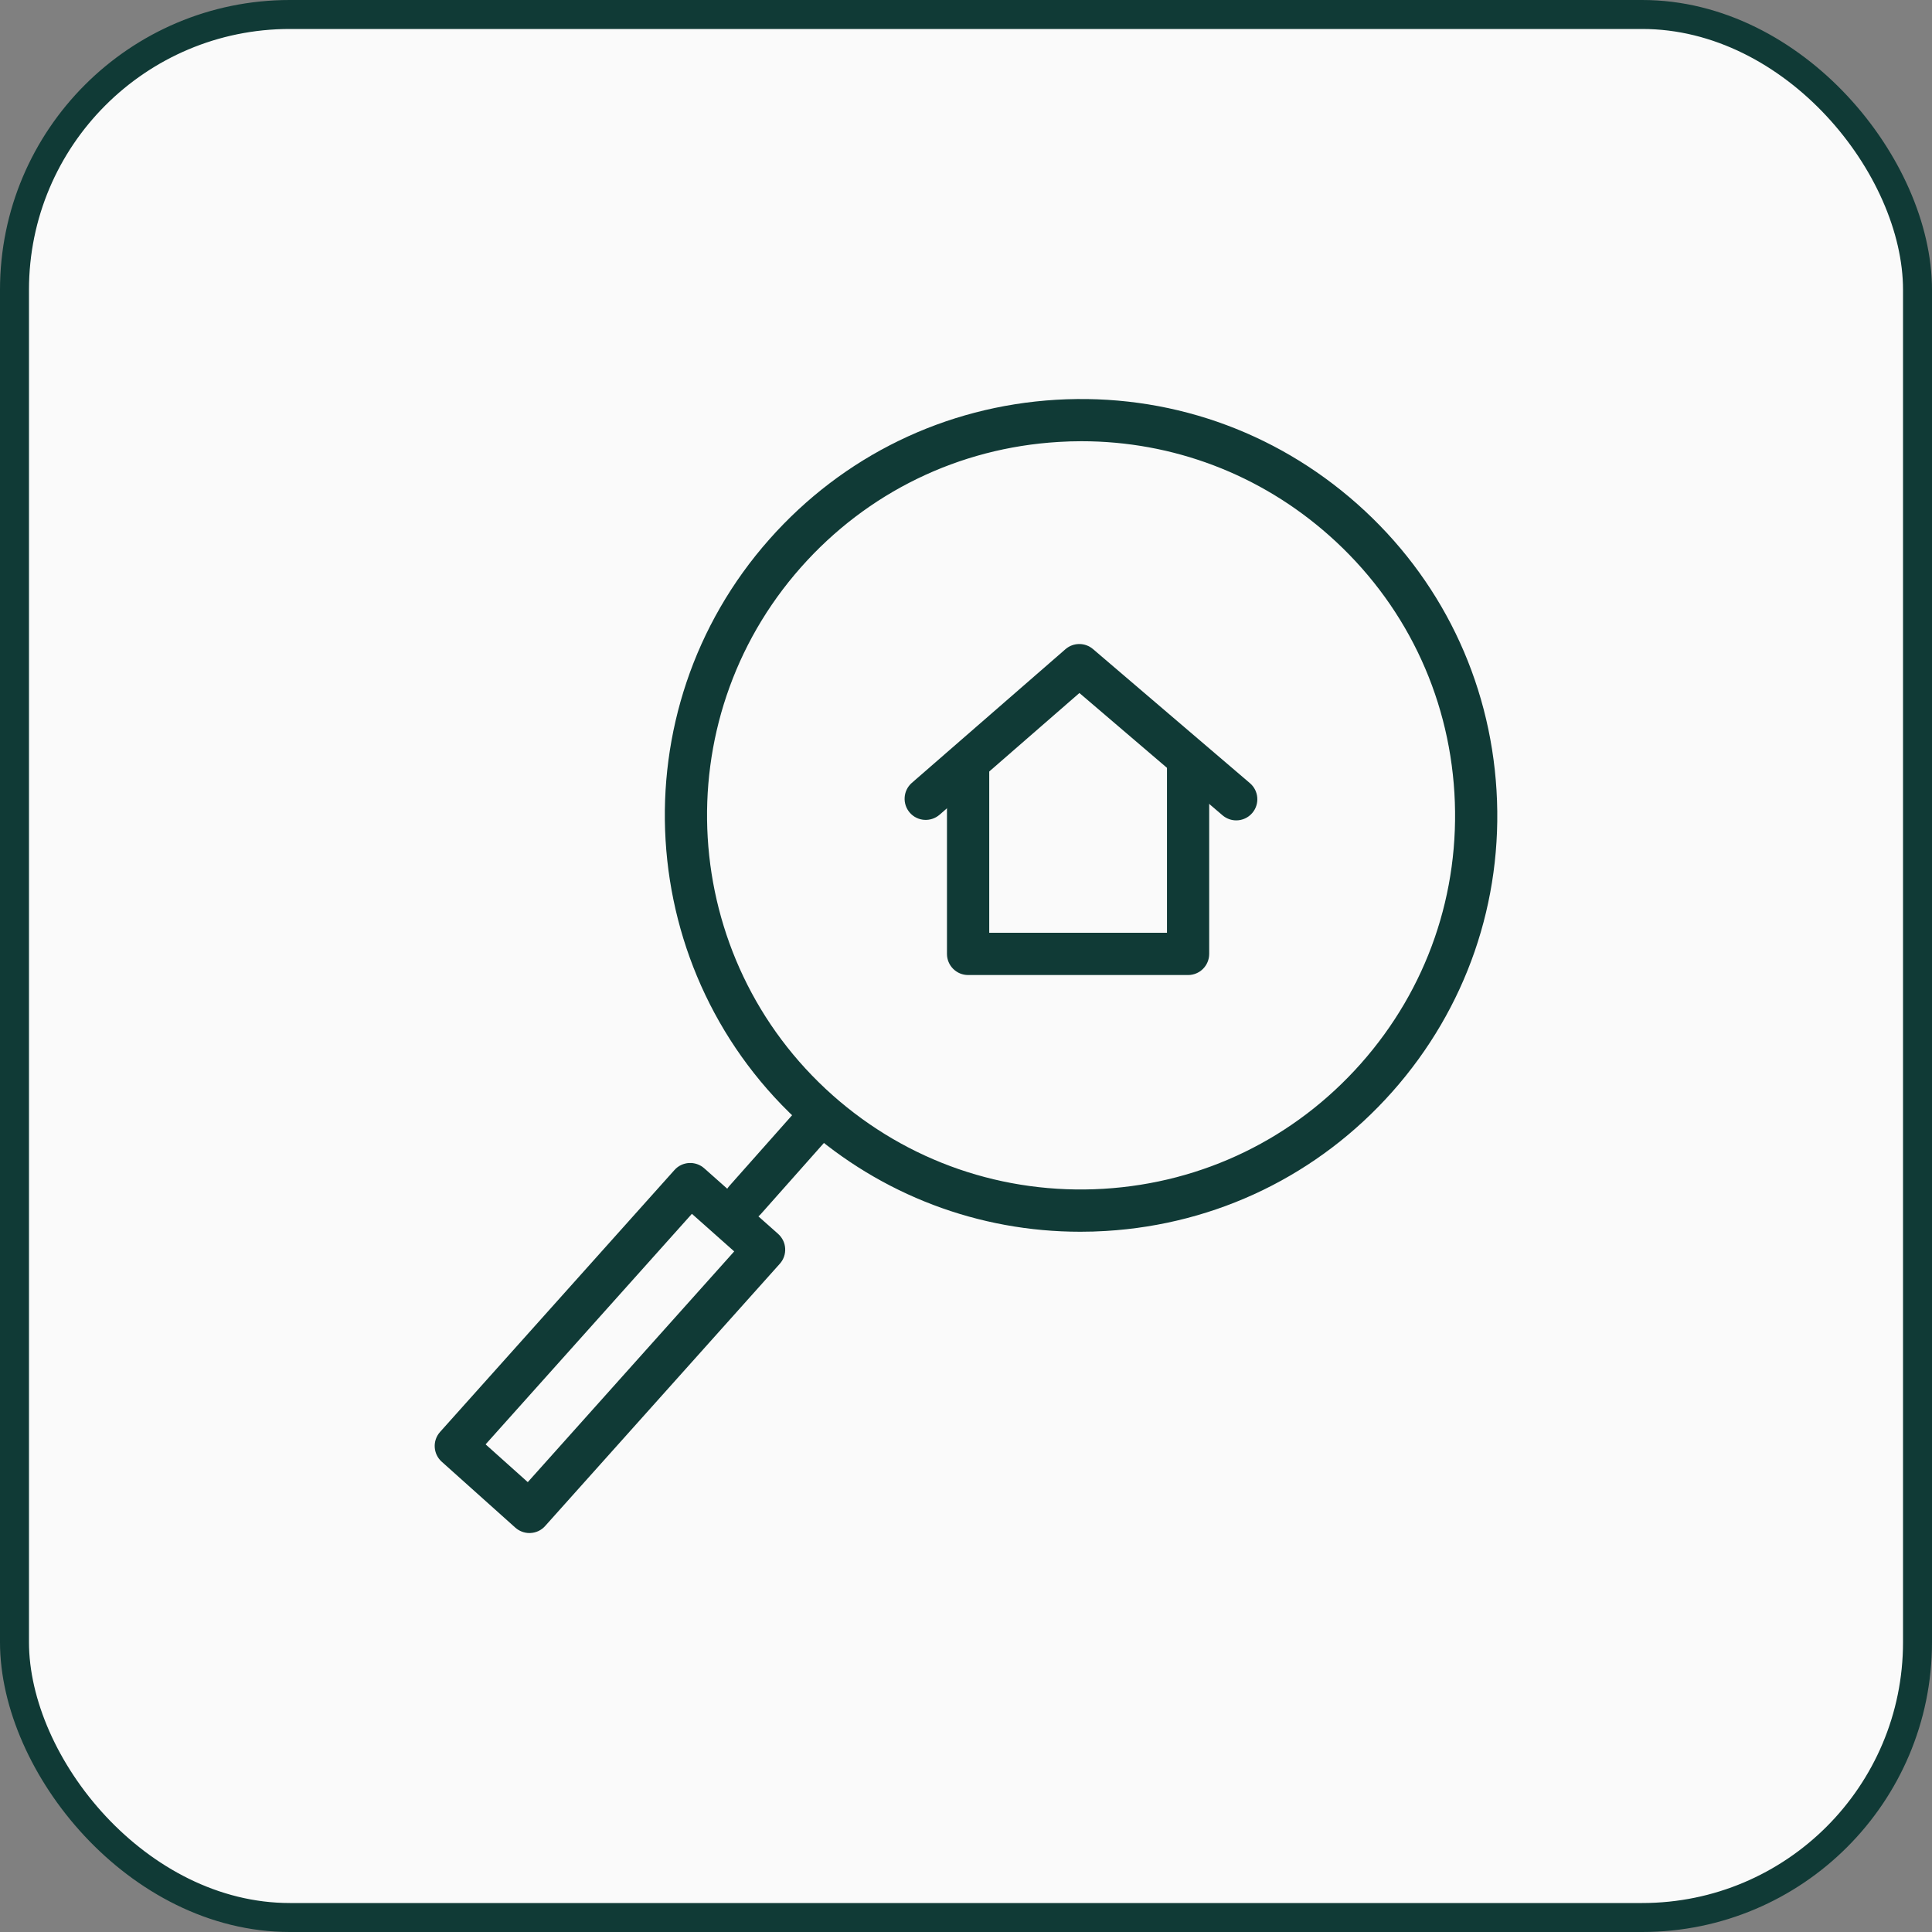
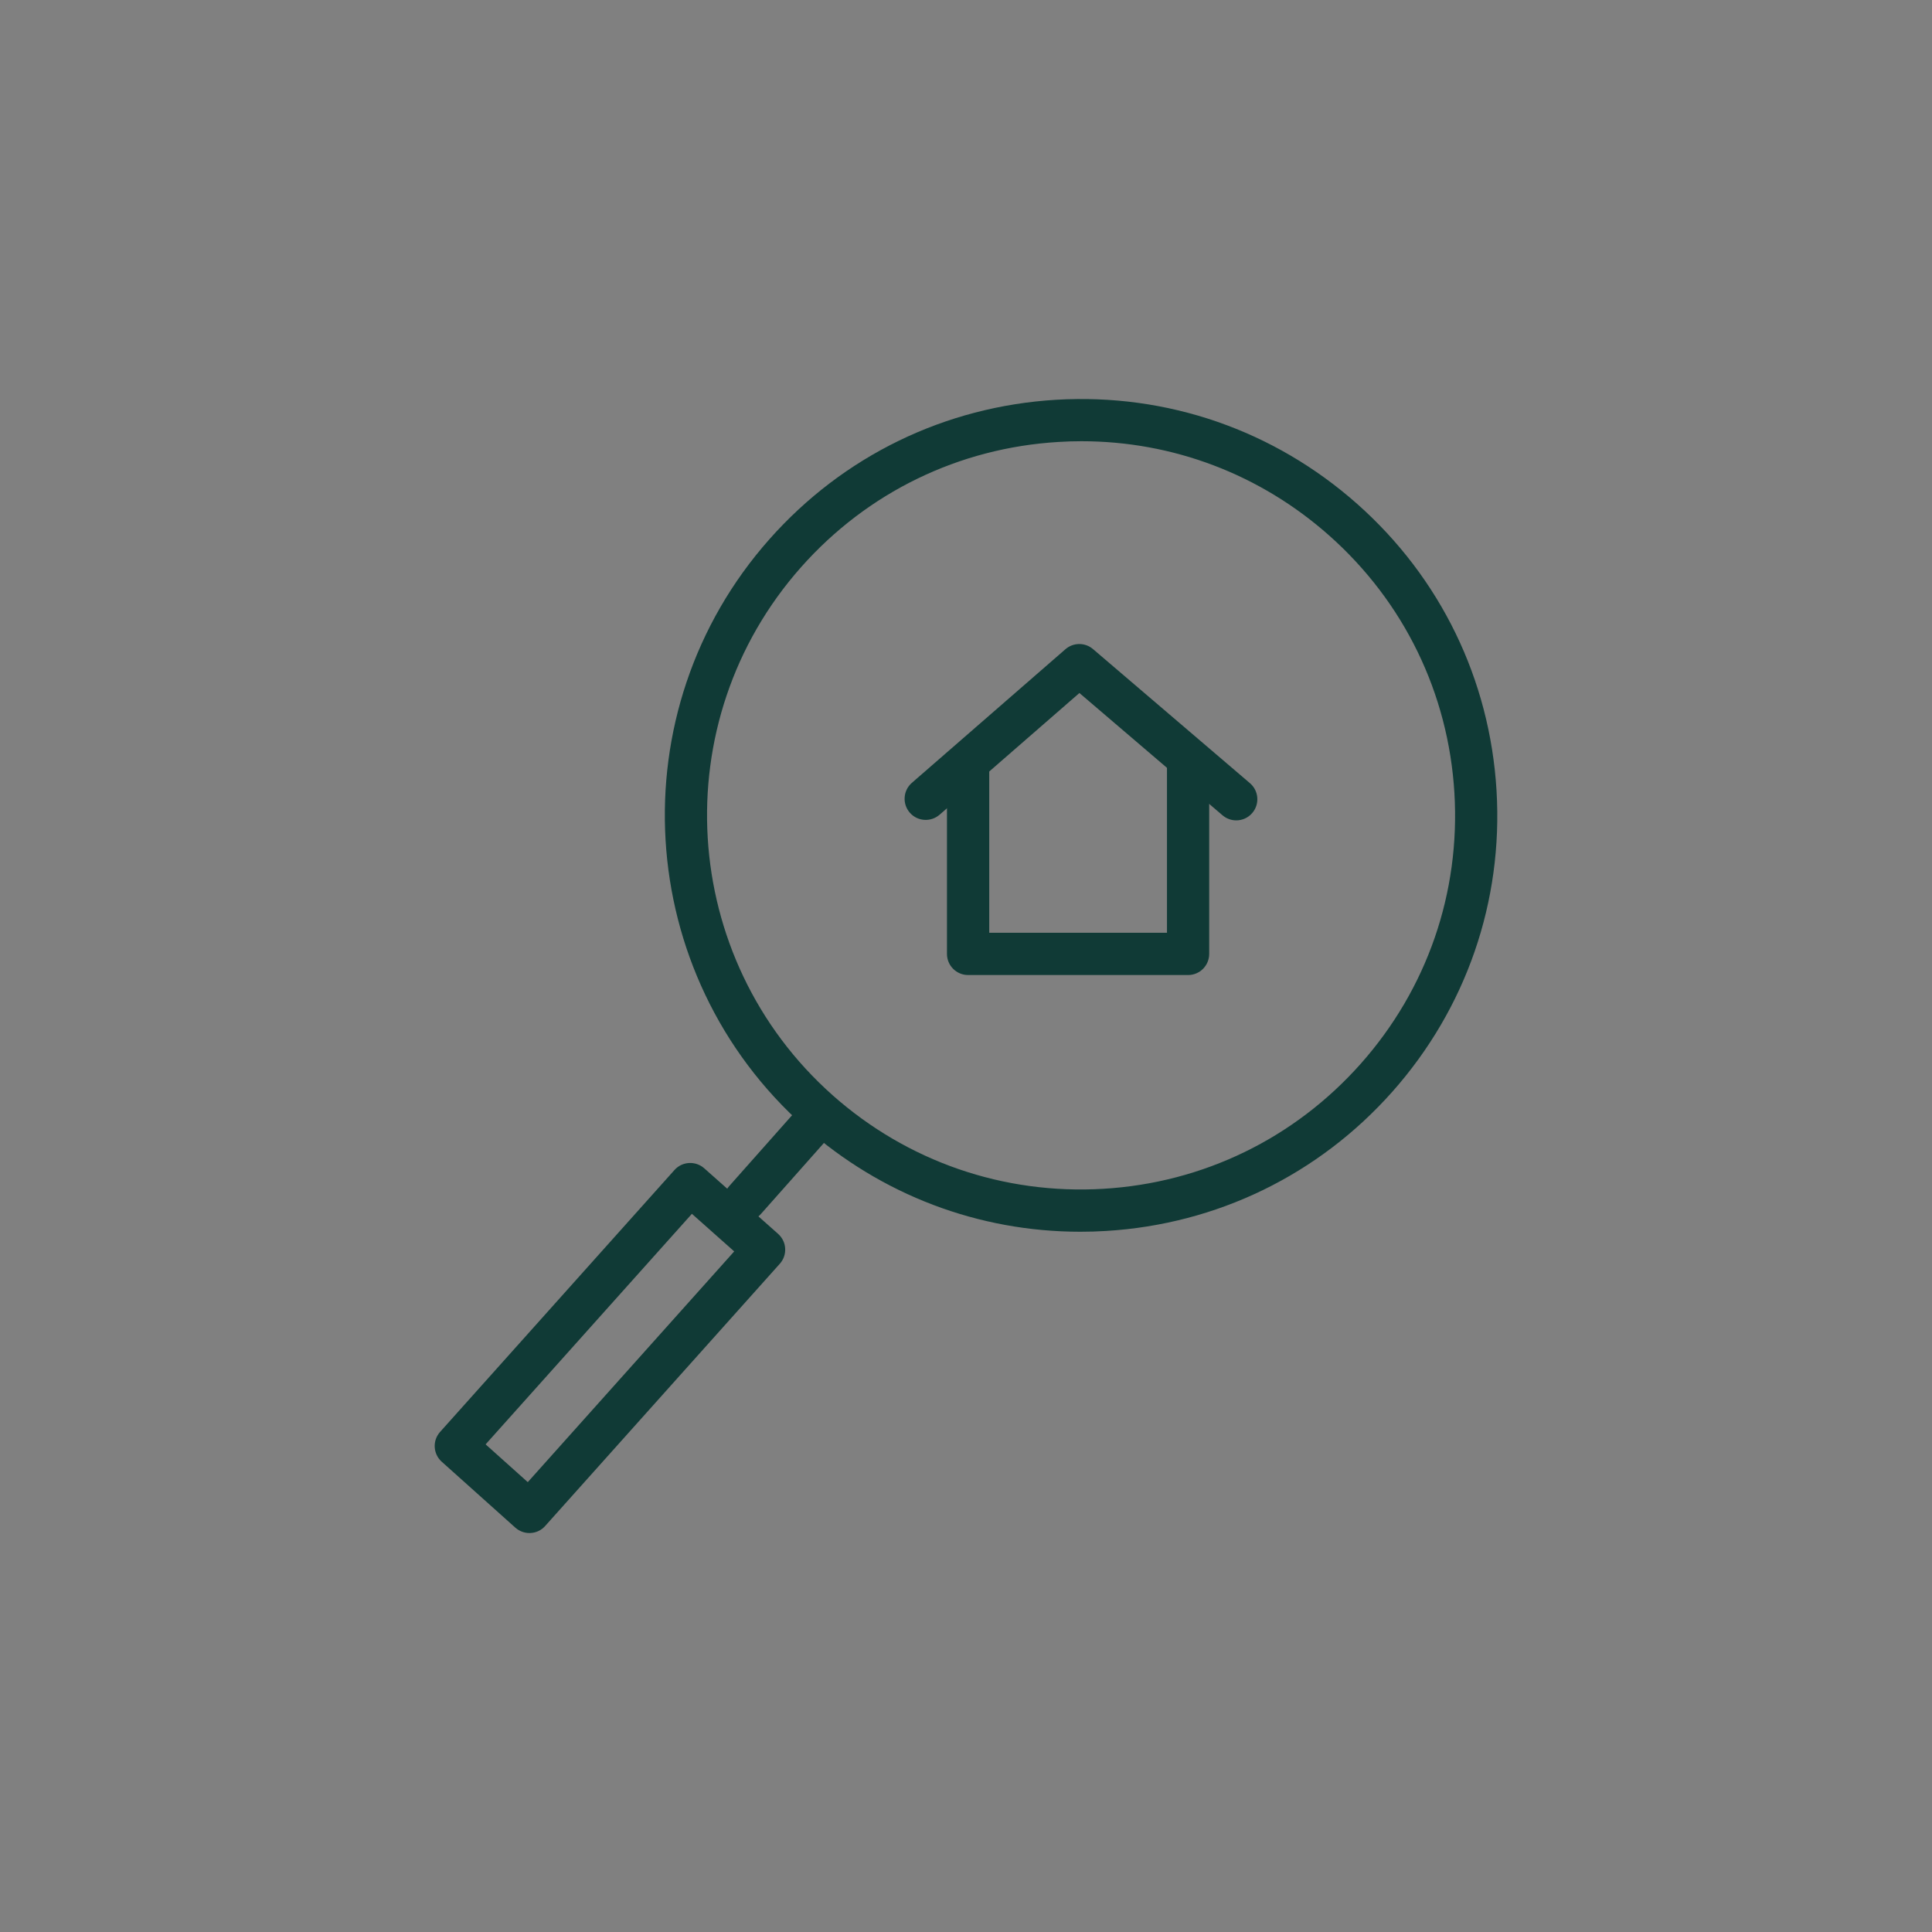
<svg xmlns="http://www.w3.org/2000/svg" width="40" height="40" viewBox="0 0 40 40" fill="none">
  <rect x="0" y="0" width="40" height="40" fill="#808080" stroke="none" />
-   <rect x="0.3" y="0.3" width="39.4" height="39.4" rx="5.7" fill="#FAFAFA" />
-   <rect x="0.3" y="0.3" width="39.4" height="39.4" rx="5.7" stroke="#103A36" stroke-width="0.6" />
  <path d="M24.598 20.187H20.044C19.802 20.187 19.606 19.991 19.606 19.75V15.79C19.606 15.548 19.802 15.353 20.044 15.353C20.285 15.353 20.481 15.548 20.481 15.79V19.312H24.161V15.726C24.161 15.485 24.357 15.289 24.598 15.289C24.84 15.289 25.035 15.485 25.035 15.726V19.749C25.035 19.991 24.84 20.187 24.598 20.187Z" fill="#103A36" />
  <path d="M25.595 16.985C25.494 16.985 25.394 16.95 25.311 16.88L22.348 14.348L19.453 16.868C19.27 17.026 18.994 17.007 18.836 16.825C18.678 16.643 18.697 16.366 18.879 16.208L22.059 13.441C22.222 13.299 22.465 13.298 22.63 13.439L25.879 16.215C26.062 16.372 26.084 16.648 25.927 16.832C25.841 16.933 25.718 16.985 25.595 16.985Z" fill="#103A36" />
  <path d="M22.368 25.502C20.26 25.502 18.25 24.741 16.66 23.331C13.105 20.176 12.778 14.717 15.932 11.162C17.459 9.439 19.566 8.415 21.864 8.277C24.166 8.14 26.376 8.906 28.099 10.433C29.822 11.96 30.846 14.068 30.984 16.366C31.122 18.664 30.356 20.878 28.829 22.601C27.301 24.323 25.194 25.348 22.895 25.486C22.719 25.497 22.543 25.502 22.368 25.502ZM22.389 9.135C22.232 9.135 22.074 9.14 21.916 9.15C19.851 9.273 17.958 10.194 16.586 11.742C13.752 14.937 14.046 19.842 17.24 22.677C18.788 24.05 20.781 24.735 22.843 24.613C24.909 24.49 26.802 23.569 28.175 22.021C29.548 20.473 30.235 18.483 30.112 16.418C29.988 14.353 29.067 12.46 27.519 11.087C26.09 9.819 24.284 9.135 22.389 9.135Z" fill="#103A36" />
  <path d="M15.426 25.282C15.323 25.282 15.22 25.246 15.136 25.172C14.956 25.012 14.939 24.736 15.099 24.555L16.65 22.807C16.81 22.627 17.086 22.61 17.267 22.77C17.447 22.93 17.464 23.206 17.304 23.387L15.753 25.135C15.667 25.233 15.547 25.282 15.426 25.282Z" fill="#103A36" />
  <path d="M10.962 31.74C10.854 31.74 10.751 31.7 10.67 31.629L9.146 30.264C8.966 30.103 8.95 29.827 9.111 29.647L13.964 24.224C14.124 24.044 14.4 24.029 14.58 24.188L16.11 25.546C16.197 25.624 16.25 25.732 16.256 25.848C16.263 25.964 16.223 26.078 16.145 26.165L11.287 31.594C11.21 31.681 11.102 31.733 10.986 31.739C10.978 31.74 10.97 31.74 10.962 31.74ZM10.054 29.904L10.927 30.686L15.201 25.909L14.325 25.131L10.054 29.904Z" fill="#103A36" />
</svg>